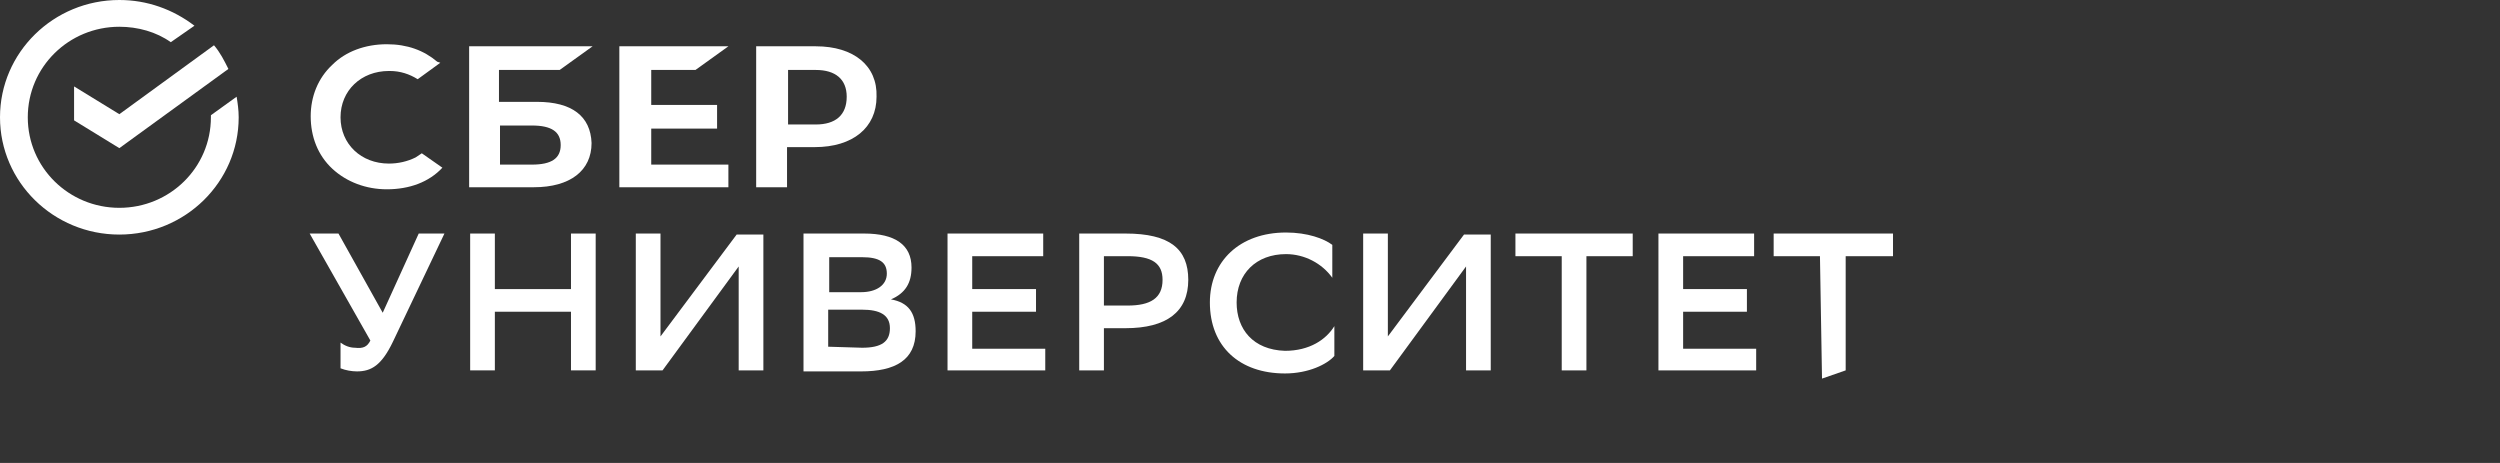
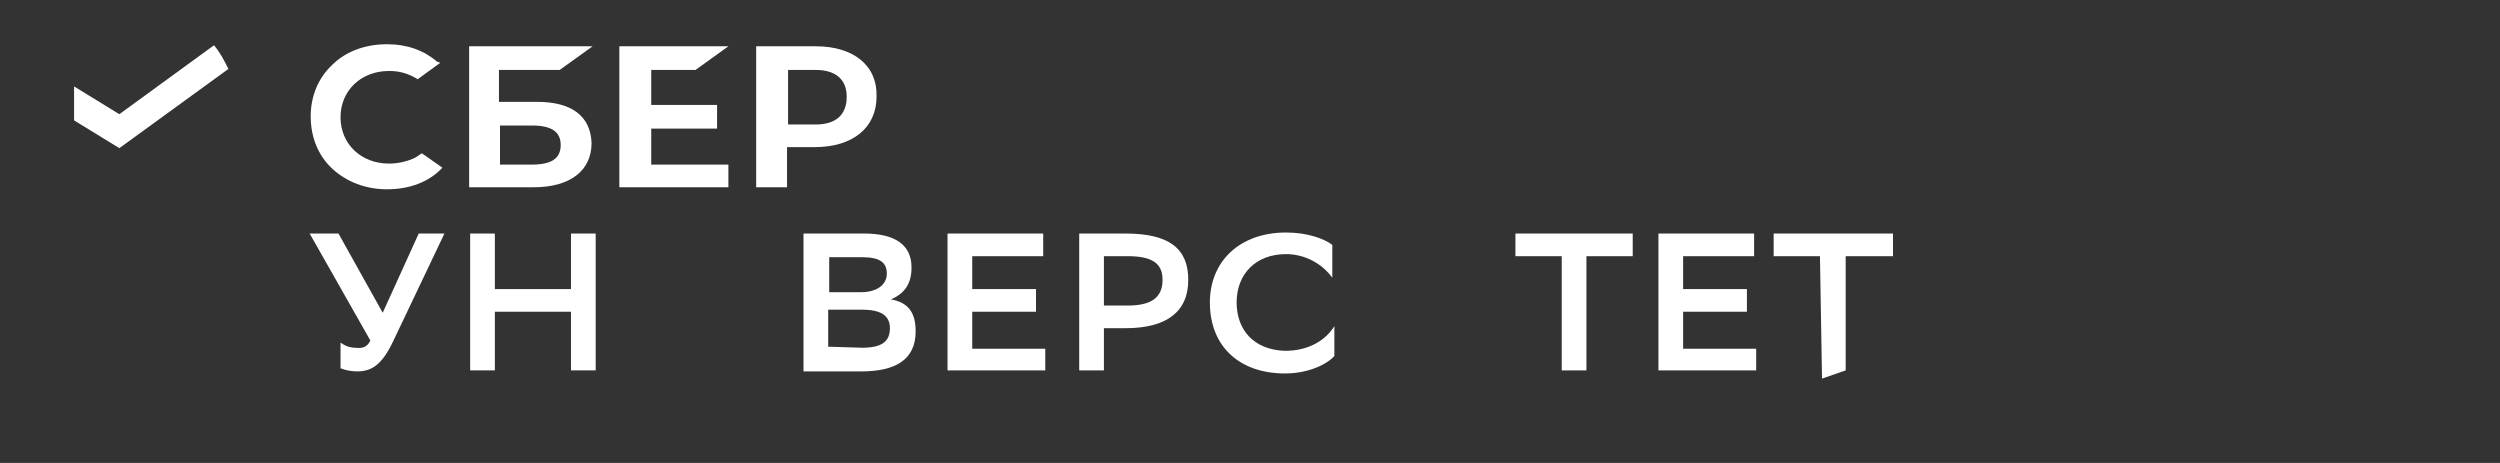
<svg xmlns="http://www.w3.org/2000/svg" version="1.1" id="Layer_1" x="0px" y="0px" viewBox="0 0 243 45" style="enable-background:new 0 0 243 45;" xml:space="preserve">
  <rect x="0" y="0" width="243" height="45" fill="#333333" stroke="none" />
  <style type="text/css"> .st0{fill-rule:evenodd;clip-rule:evenodd;fill:#FFFFFF;} </style>
  <path class="st0" d="M67.6,6.8l3.2-2.3H60.2v13.7h10.6V16h-7.5v-3.5h6.4v-2.3h-6.4V6.8H67.6z" />
  <path class="st0" d="M51.7,16h-3.1v-3.8h3.1c1.9,0,2.8,0.6,2.8,1.9C54.5,15.4,53.6,16,51.7,16z M52.2,9.9h-3.7V6.8h5.9l3.2-2.3h-12 v13.7h6.3c3.5,0,5.6-1.6,5.6-4.3C57.4,11.3,55.6,9.9,52.2,9.9z" />
  <path class="st0" d="M40.4,15.3c-0.8,0.4-1.7,0.6-2.6,0.6c0,0,0,0,0,0c-2.7,0-4.7-1.9-4.7-4.5c0-2.6,2-4.5,4.7-4.5c0,0,0,0,0.1,0 c1,0,1.9,0.3,2.7,0.8l2.2-1.6L42.5,6c-1.3-1.1-2.9-1.7-4.9-1.7c-2.1,0-4,0.7-5.3,2c-1.4,1.3-2.1,3.1-2.1,5c0,2,0.7,3.8,2.1,5.1 c1.4,1.3,3.3,2,5.3,2c2.2,0,4.1-0.7,5.4-2.1l-2-1.4L40.4,15.3z" />
  <path class="st0" d="M36,33.1l-5.9-10.4h2.8l4.3,7.7l3.5-7.7h2.5l-5,10.5c-1.1,2.3-2.1,2.9-3.5,2.9c-0.5,0-1.1-0.1-1.6-0.3v-2.5 c0.4,0.3,0.9,0.5,1.4,0.5c0,0,0,0,0,0C35.3,33.9,35.7,33.7,36,33.1z" />
  <path class="st0" d="M55.5,30.3h-7.4V36h-2.4V22.7h2.4v5.4h7.4v-5.4h2.4V36h-2.4V30.3z" />
-   <path class="st0" d="M64.2,32.7l7.4-9.9h2.6V36h-2.4V25.9L64.4,36h-2.6V22.7h2.4V32.7z" />
  <path class="st0" d="M83.8,33.8c1.9,0,2.7-0.6,2.7-1.9c0-1.3-1-1.8-2.7-1.8h-3.3v3.6L83.8,33.8z M83.7,28.4c1.5,0,2.5-0.7,2.5-1.8 c0-1.1-0.7-1.6-2.4-1.6h-3.2v3.4L83.7,28.4L83.7,28.4z M78.1,36V22.7H84c3,0,4.6,1.1,4.6,3.3c0,1.5-0.6,2.5-2,3.1 c1.7,0.3,2.4,1.3,2.4,3.1c0,2.8-2,3.9-5.3,3.9H78.1z" />
  <path class="st0" d="M100.7,30.3h-6.2v3.6h7.1V36h-9.5V22.7h9.3v2.2h-6.9v3.2h6.2V30.3z" />
  <path class="st0" d="M107.3,24.9v4.8h2.3c2.2,0,3.4-0.7,3.4-2.5c0-1.6-1-2.3-3.4-2.3H107.3z M107.3,31.9V36h-2.4V22.7h4.5 c4.3,0,6.1,1.5,6.1,4.5c0,3.1-2.1,4.7-6.1,4.7L107.3,31.9L107.3,31.9z" />
  <path class="st0" d="M129.7,34.6c-0.7,0.8-2.5,1.7-4.8,1.7c-4.4,0-7.3-2.6-7.3-6.9c0-4,2.9-6.8,7.4-6.8c2.1,0,3.7,0.6,4.5,1.2V27 c-1-1.4-2.7-2.3-4.5-2.3c-2.9,0-4.8,1.9-4.8,4.7c0,2.6,1.6,4.6,4.7,4.7c2.4,0,4-1.1,4.8-2.4L129.7,34.6z" />
-   <path class="st0" d="M134.9,32.7l7.4-9.9h2.6V36h-2.4V25.9L135.1,36h-2.6V22.7h2.4V32.7z" />
  <path class="st0" d="M158.8,24.9h-4.6V36h-2.4V24.9h-4.5v-2.2h11.4V24.9z" />
  <path class="st0" d="M169.8,30.3h-6.2v3.6h7.1V36h-9.5V22.7h9.3v2.2h-6.9v3.2h6.2L169.8,30.3z" />
  <path class="st0" d="M184,24.9h-4.6V36l-2.3,0.8l-0.2-11.9h-4.5v-2.2H184V24.9z" />
  <path class="st0" d="M79.3,12.1h-2.7V6.8h2.7c1.9,0,3,0.9,3,2.6C82.3,11.2,81.2,12.1,79.3,12.1z M79.3,4.5h-5.8v13.7h3v-3.9h2.7 c3.7,0,6-1.9,6-4.9C85.3,6.4,83,4.5,79.3,4.5z" />
-   <path class="st0" d="M23.2,11.4c0-0.7-0.1-1.4-0.2-2l-2.5,1.8c0,0.1,0,0.2,0,0.2c0,0,0,0,0,0c0,4.9-4,8.8-8.9,8.8 c-4.9,0-8.9-3.9-8.9-8.8c0-4.9,4-8.8,8.9-8.8c1.8,0,3.6,0.5,5,1.5l2.3-1.6C16.8,0.9,14.3,0,11.6,0C5.2,0,0,5.1,0,11.4 c0,6.3,5.2,11.4,11.6,11.4C18,22.8,23.2,17.7,23.2,11.4z" />
  <path class="st0" d="M20.8,4.4c0.6,0.7,1,1.5,1.4,2.3l-10.6,7.7l-4.4-2.7V8.4l4.4,2.7L20.8,4.4z" />
</svg>